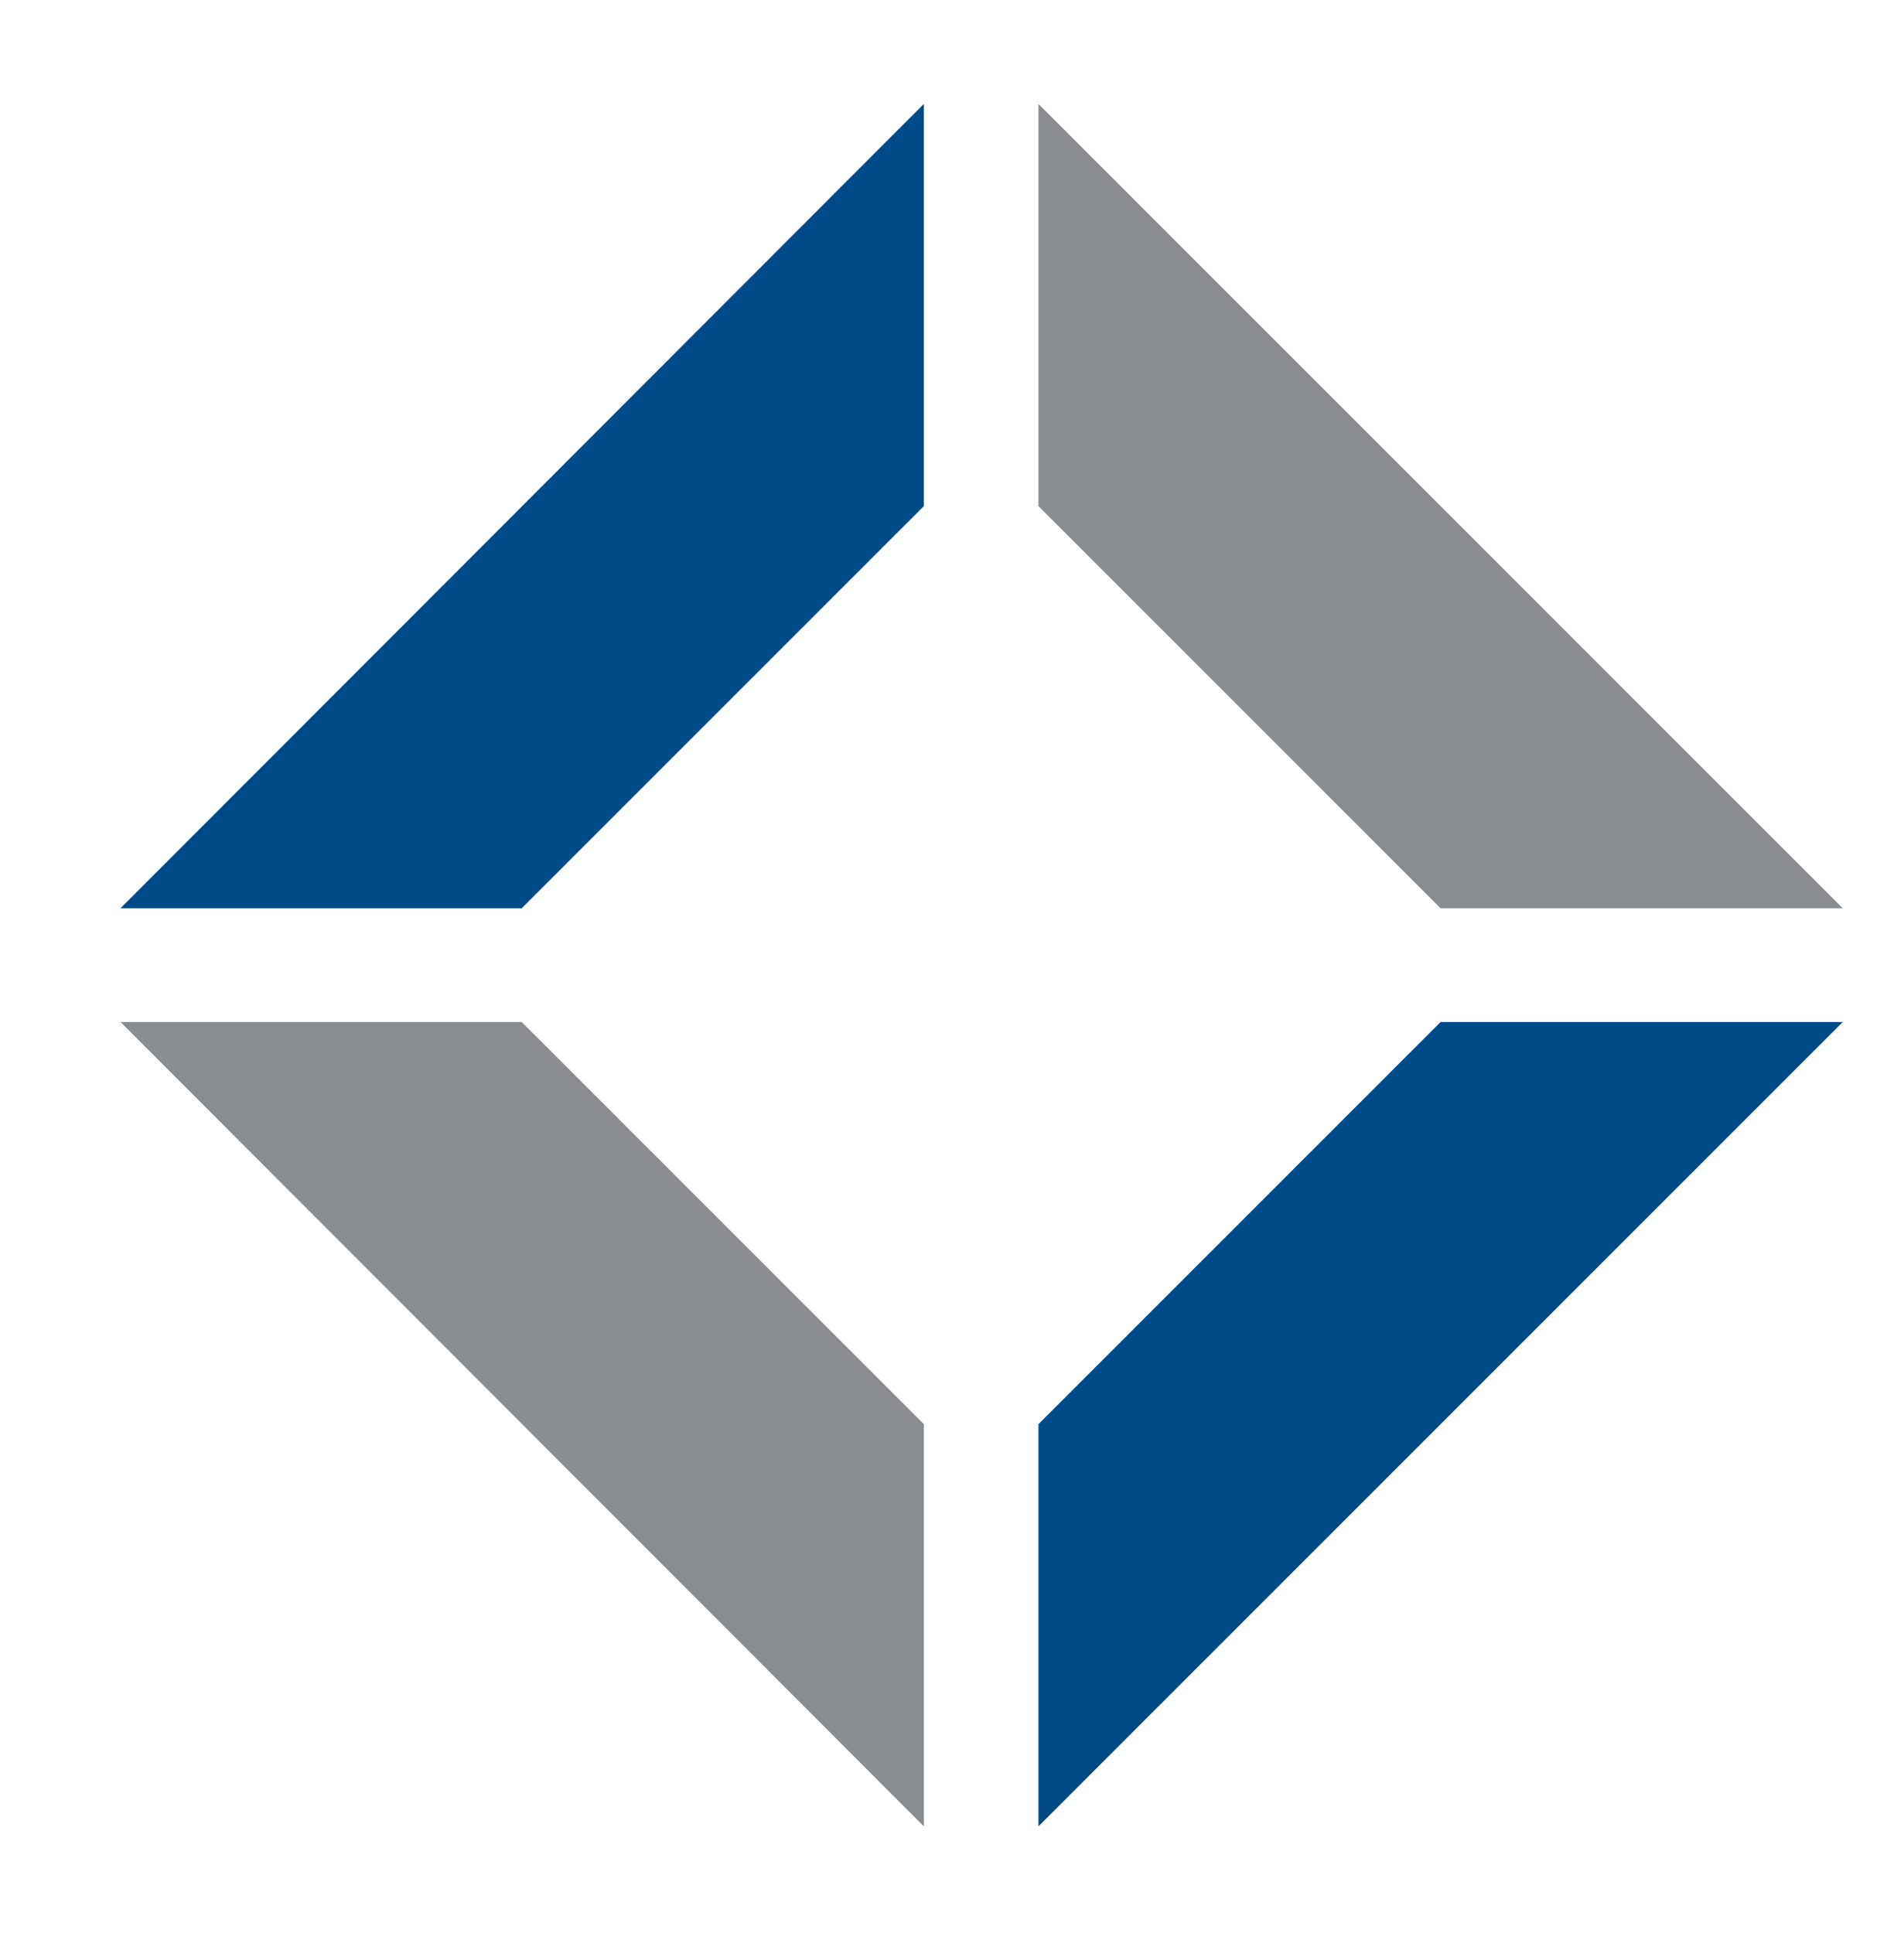
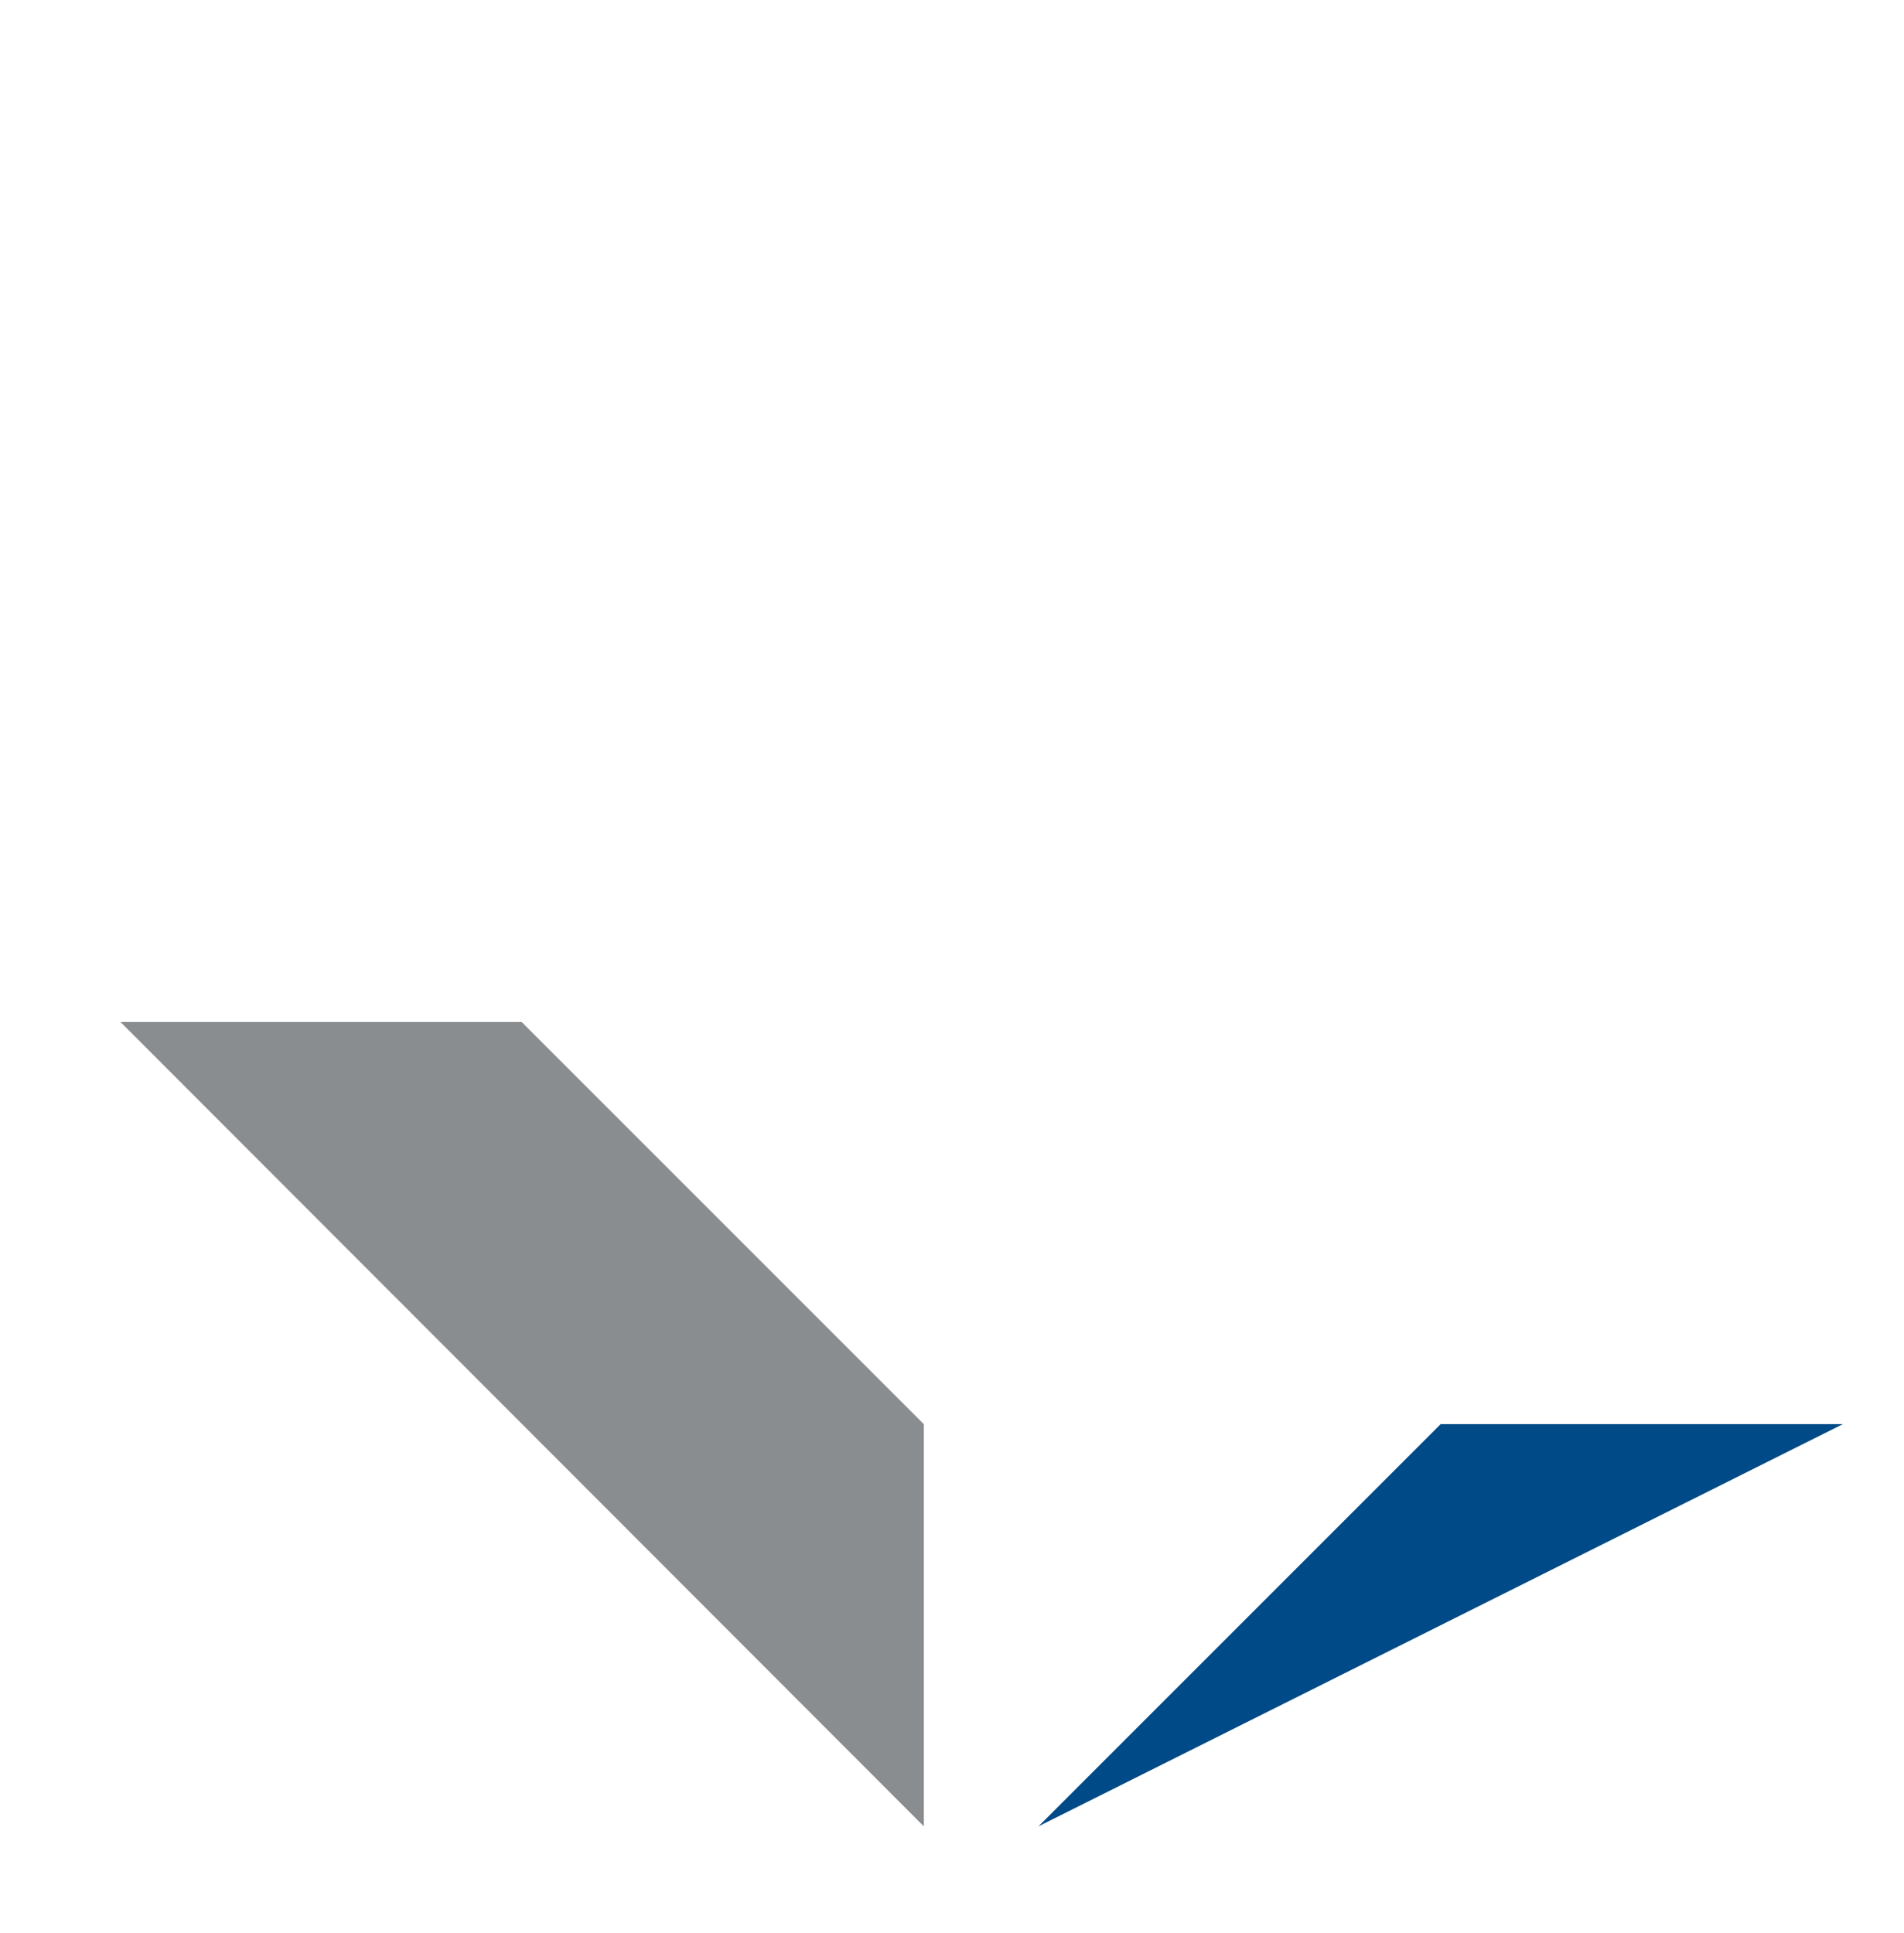
<svg xmlns="http://www.w3.org/2000/svg" version="1.1" baseProfile="basic" id="Layer_1" x="0px" y="0px" viewBox="0 0 196 199" xml:space="preserve">
-   <path fill="#004A87" d="M95.1,10.7v41.4L53.7,93.5H12.4L95.1,10.7z M95.1,10.7" />
-   <path fill="#8A8D8F" d="M106.9,10.7v41.4l41.4,41.4h41.4L106.9,10.7z M106.9,10.7" />
  <path fill="#8A8D8F" d="M95.1,188v-41.4l-41.4-41.4H12.4L95.1,188z M95.1,188" />
-   <path fill="#004A87" d="M106.9,188v-41.4l41.4-41.4h41.4L106.9,188z M106.9,188" />
+   <path fill="#004A87" d="M106.9,188l41.4-41.4h41.4L106.9,188z M106.9,188" />
</svg>